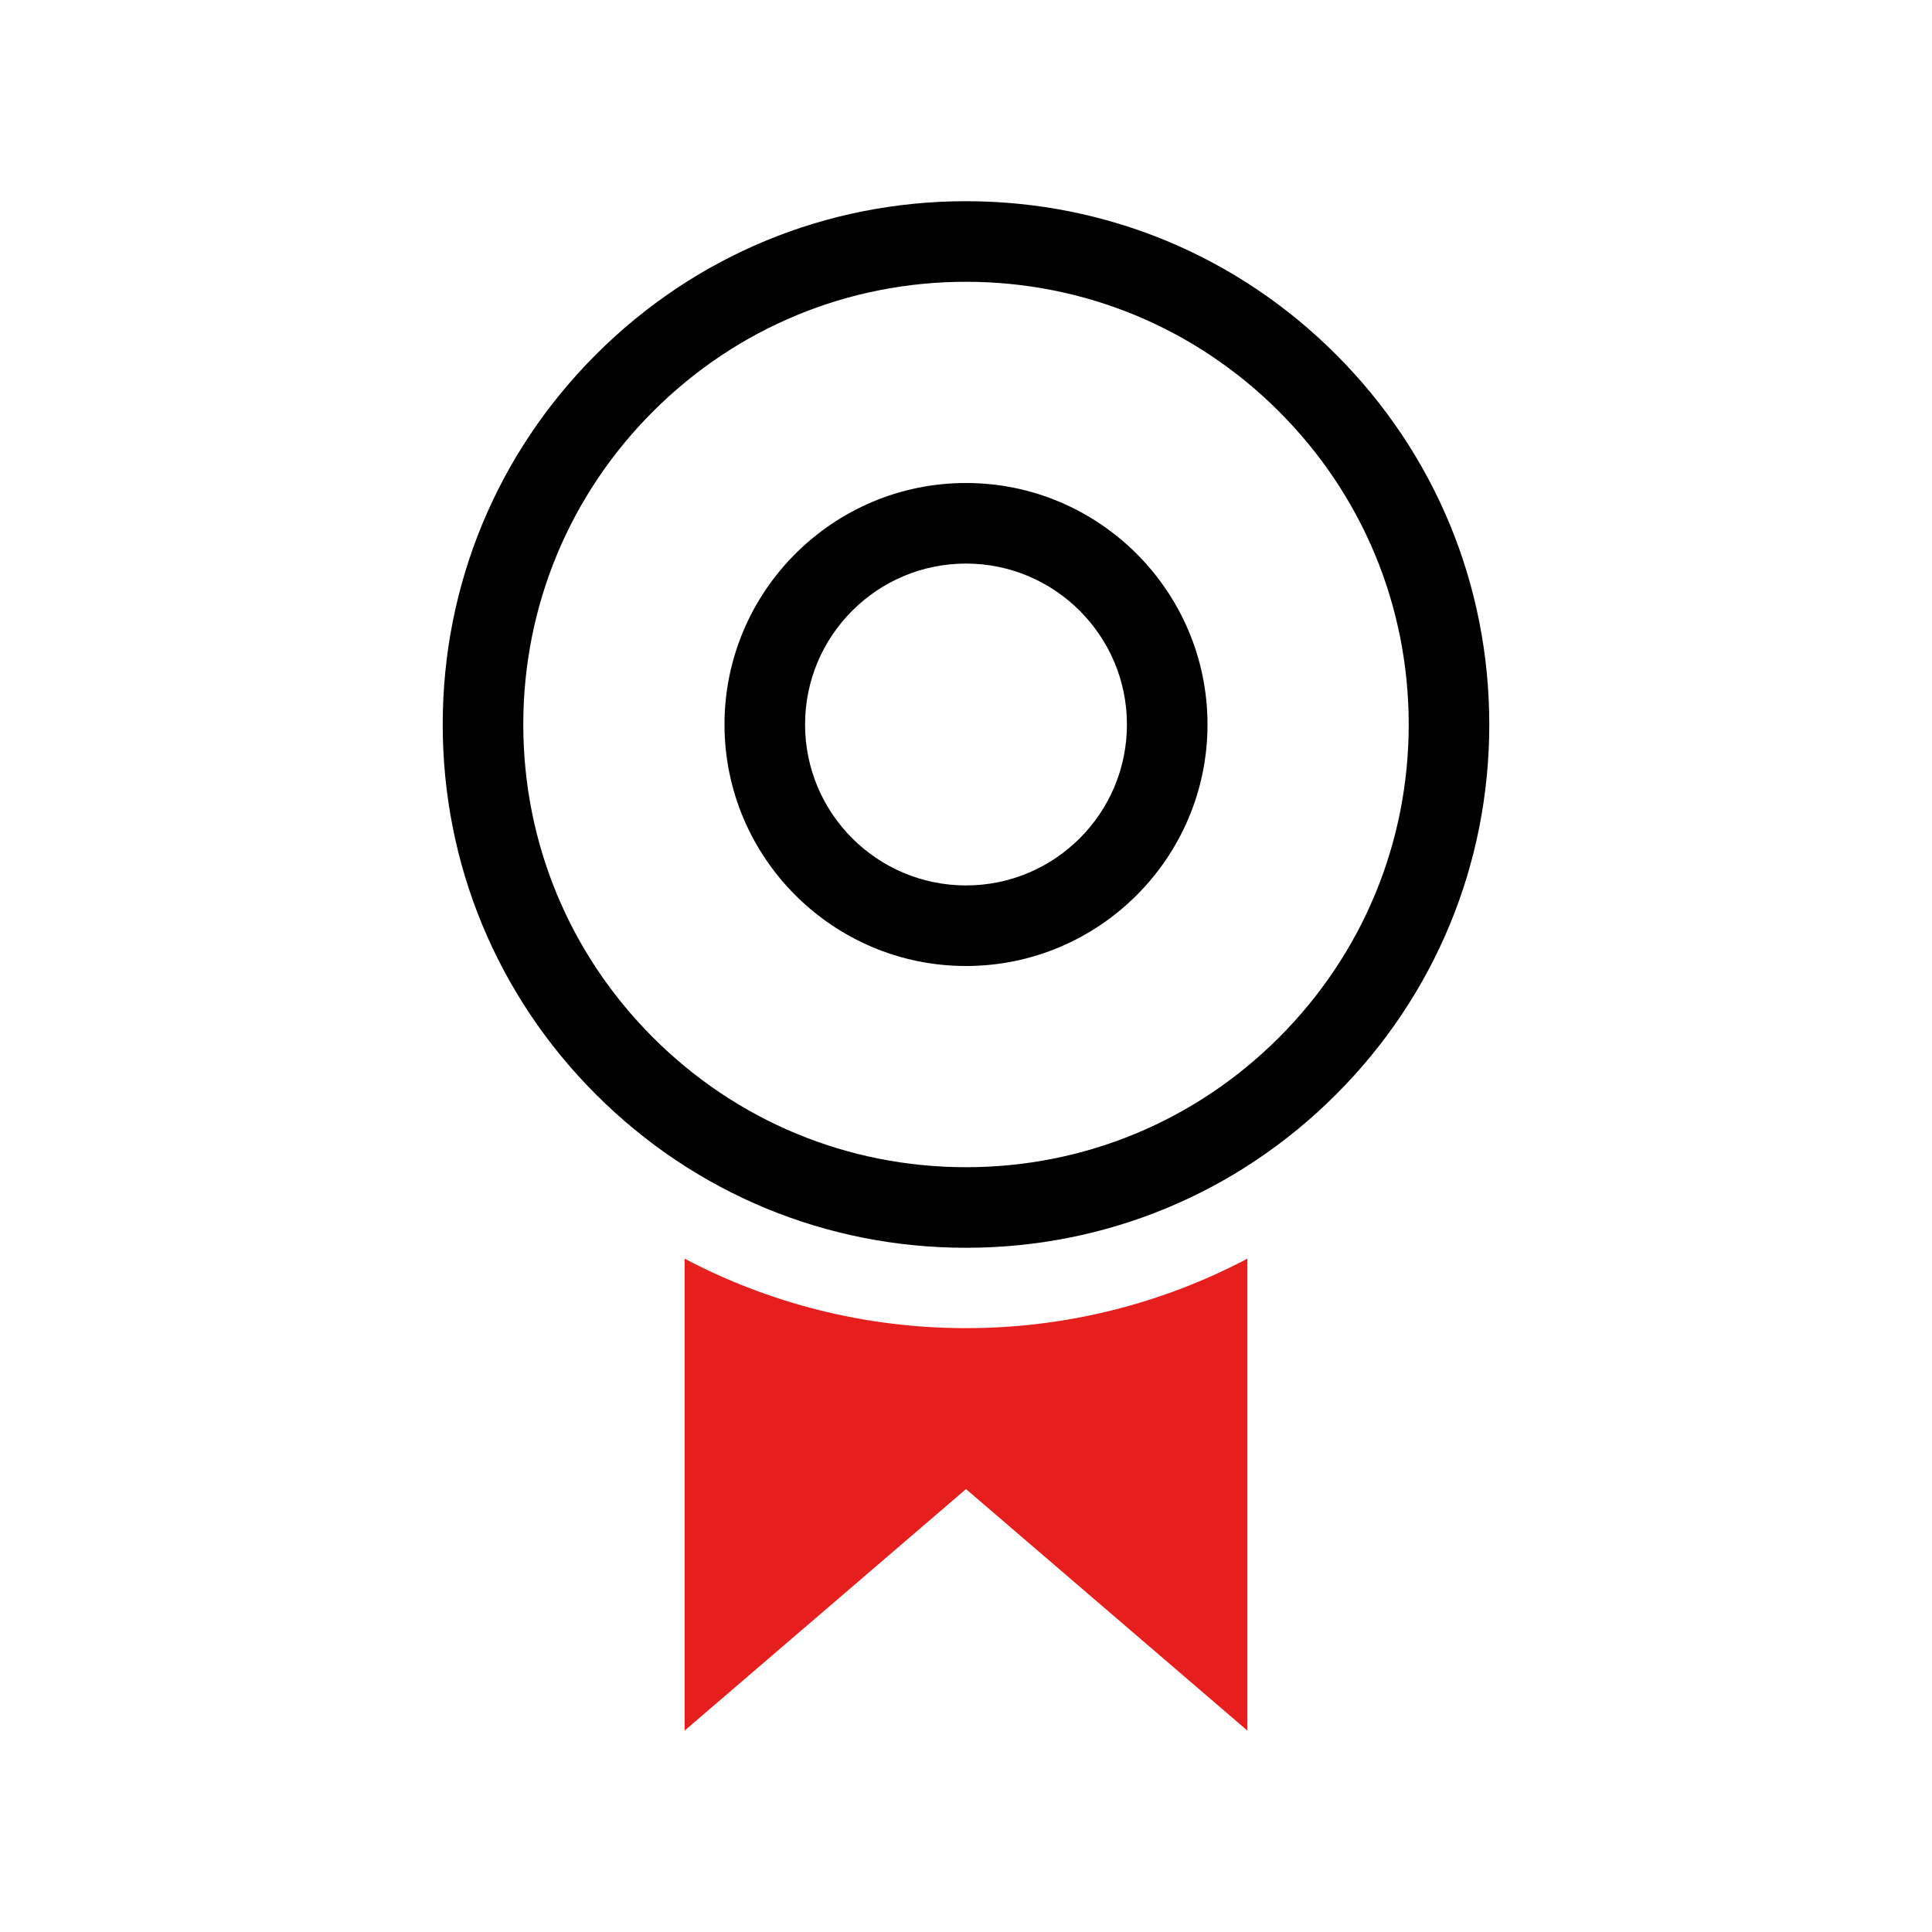
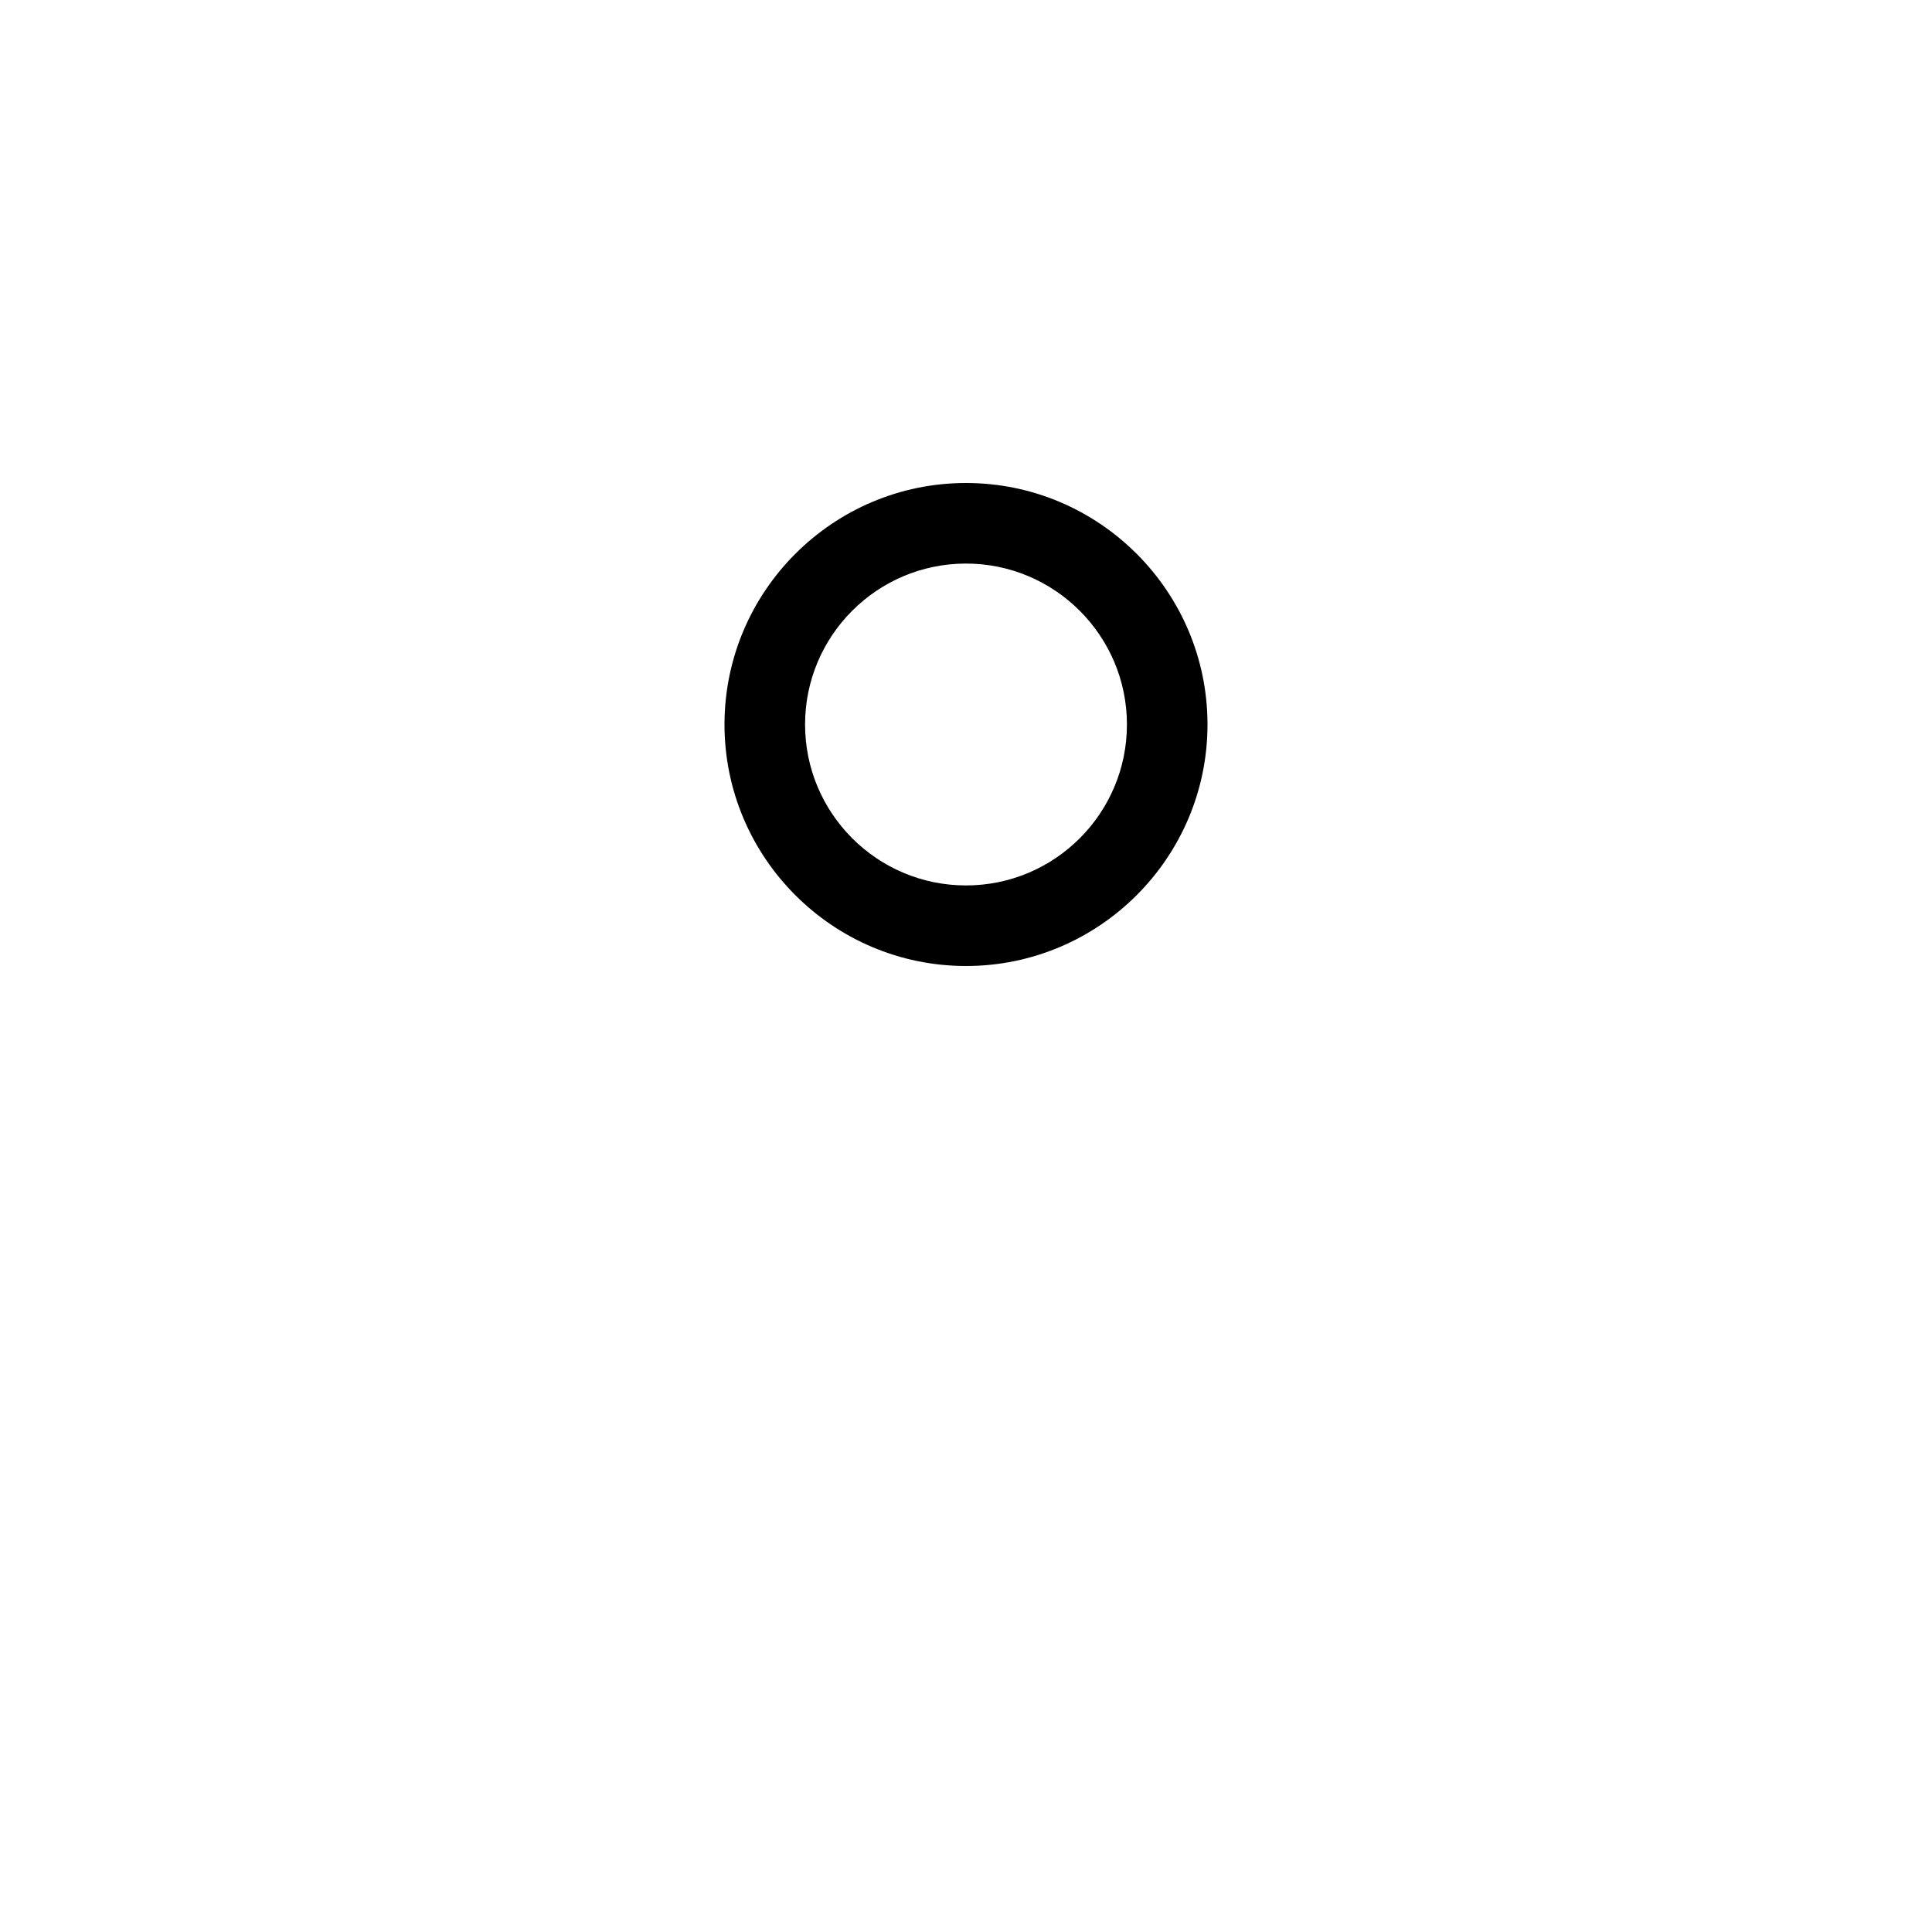
<svg xmlns="http://www.w3.org/2000/svg" id="Icons" x="0" y="0" version="1.1" viewBox="0 0 959.2 959.2" xml:space="preserve">
  <style />
-   <path d="M479.6 619.5c-69.4 0-134.6-27-183.7-76.1-49.1-49.1-76.1-114.3-76.1-183.7s27-134.6 76.1-183.7c49.1-49.1 114.3-76.1 183.7-76.1s134.6 27 183.7 76.1c49.1 49.1 76.1 114.3 76.1 183.7s-27 134.6-76.1 183.7c-49.1 49.1-114.3 76.1-183.7 76.1zm0-479.6c-58.7 0-113.9 22.9-155.4 64.4-41.5 41.5-64.4 96.7-64.4 155.4s22.9 113.9 64.4 155.4c41.5 41.5 96.7 64.4 155.4 64.4s113.9-22.9 155.4-64.4c41.5-41.5 64.4-96.7 64.4-155.4S676.5 245.8 635 204.3c-41.5-41.5-96.7-64.4-155.4-64.4z" />
-   <path fill="#e61e1e" d="M479.6 659.4c-50.5 0-98-12.5-139.7-34.5v234.3l139.7-119.9 139.7 119.9V624.9c-41.7 22-89.3 34.5-139.7 34.5z" />
  <path d="M479.6 479.6c-66.1 0-119.9-53.8-119.9-119.9 0-66.1 53.8-119.9 119.9-119.9s119.9 53.8 119.9 119.9c0 66.1-53.8 119.9-119.9 119.9zm0-199.8c-44.1 0-79.9 35.8-79.9 79.9 0 44.1 35.8 79.9 79.9 79.9s79.9-35.8 79.9-79.9c0-44.1-35.9-79.9-79.9-79.9z" />
</svg>